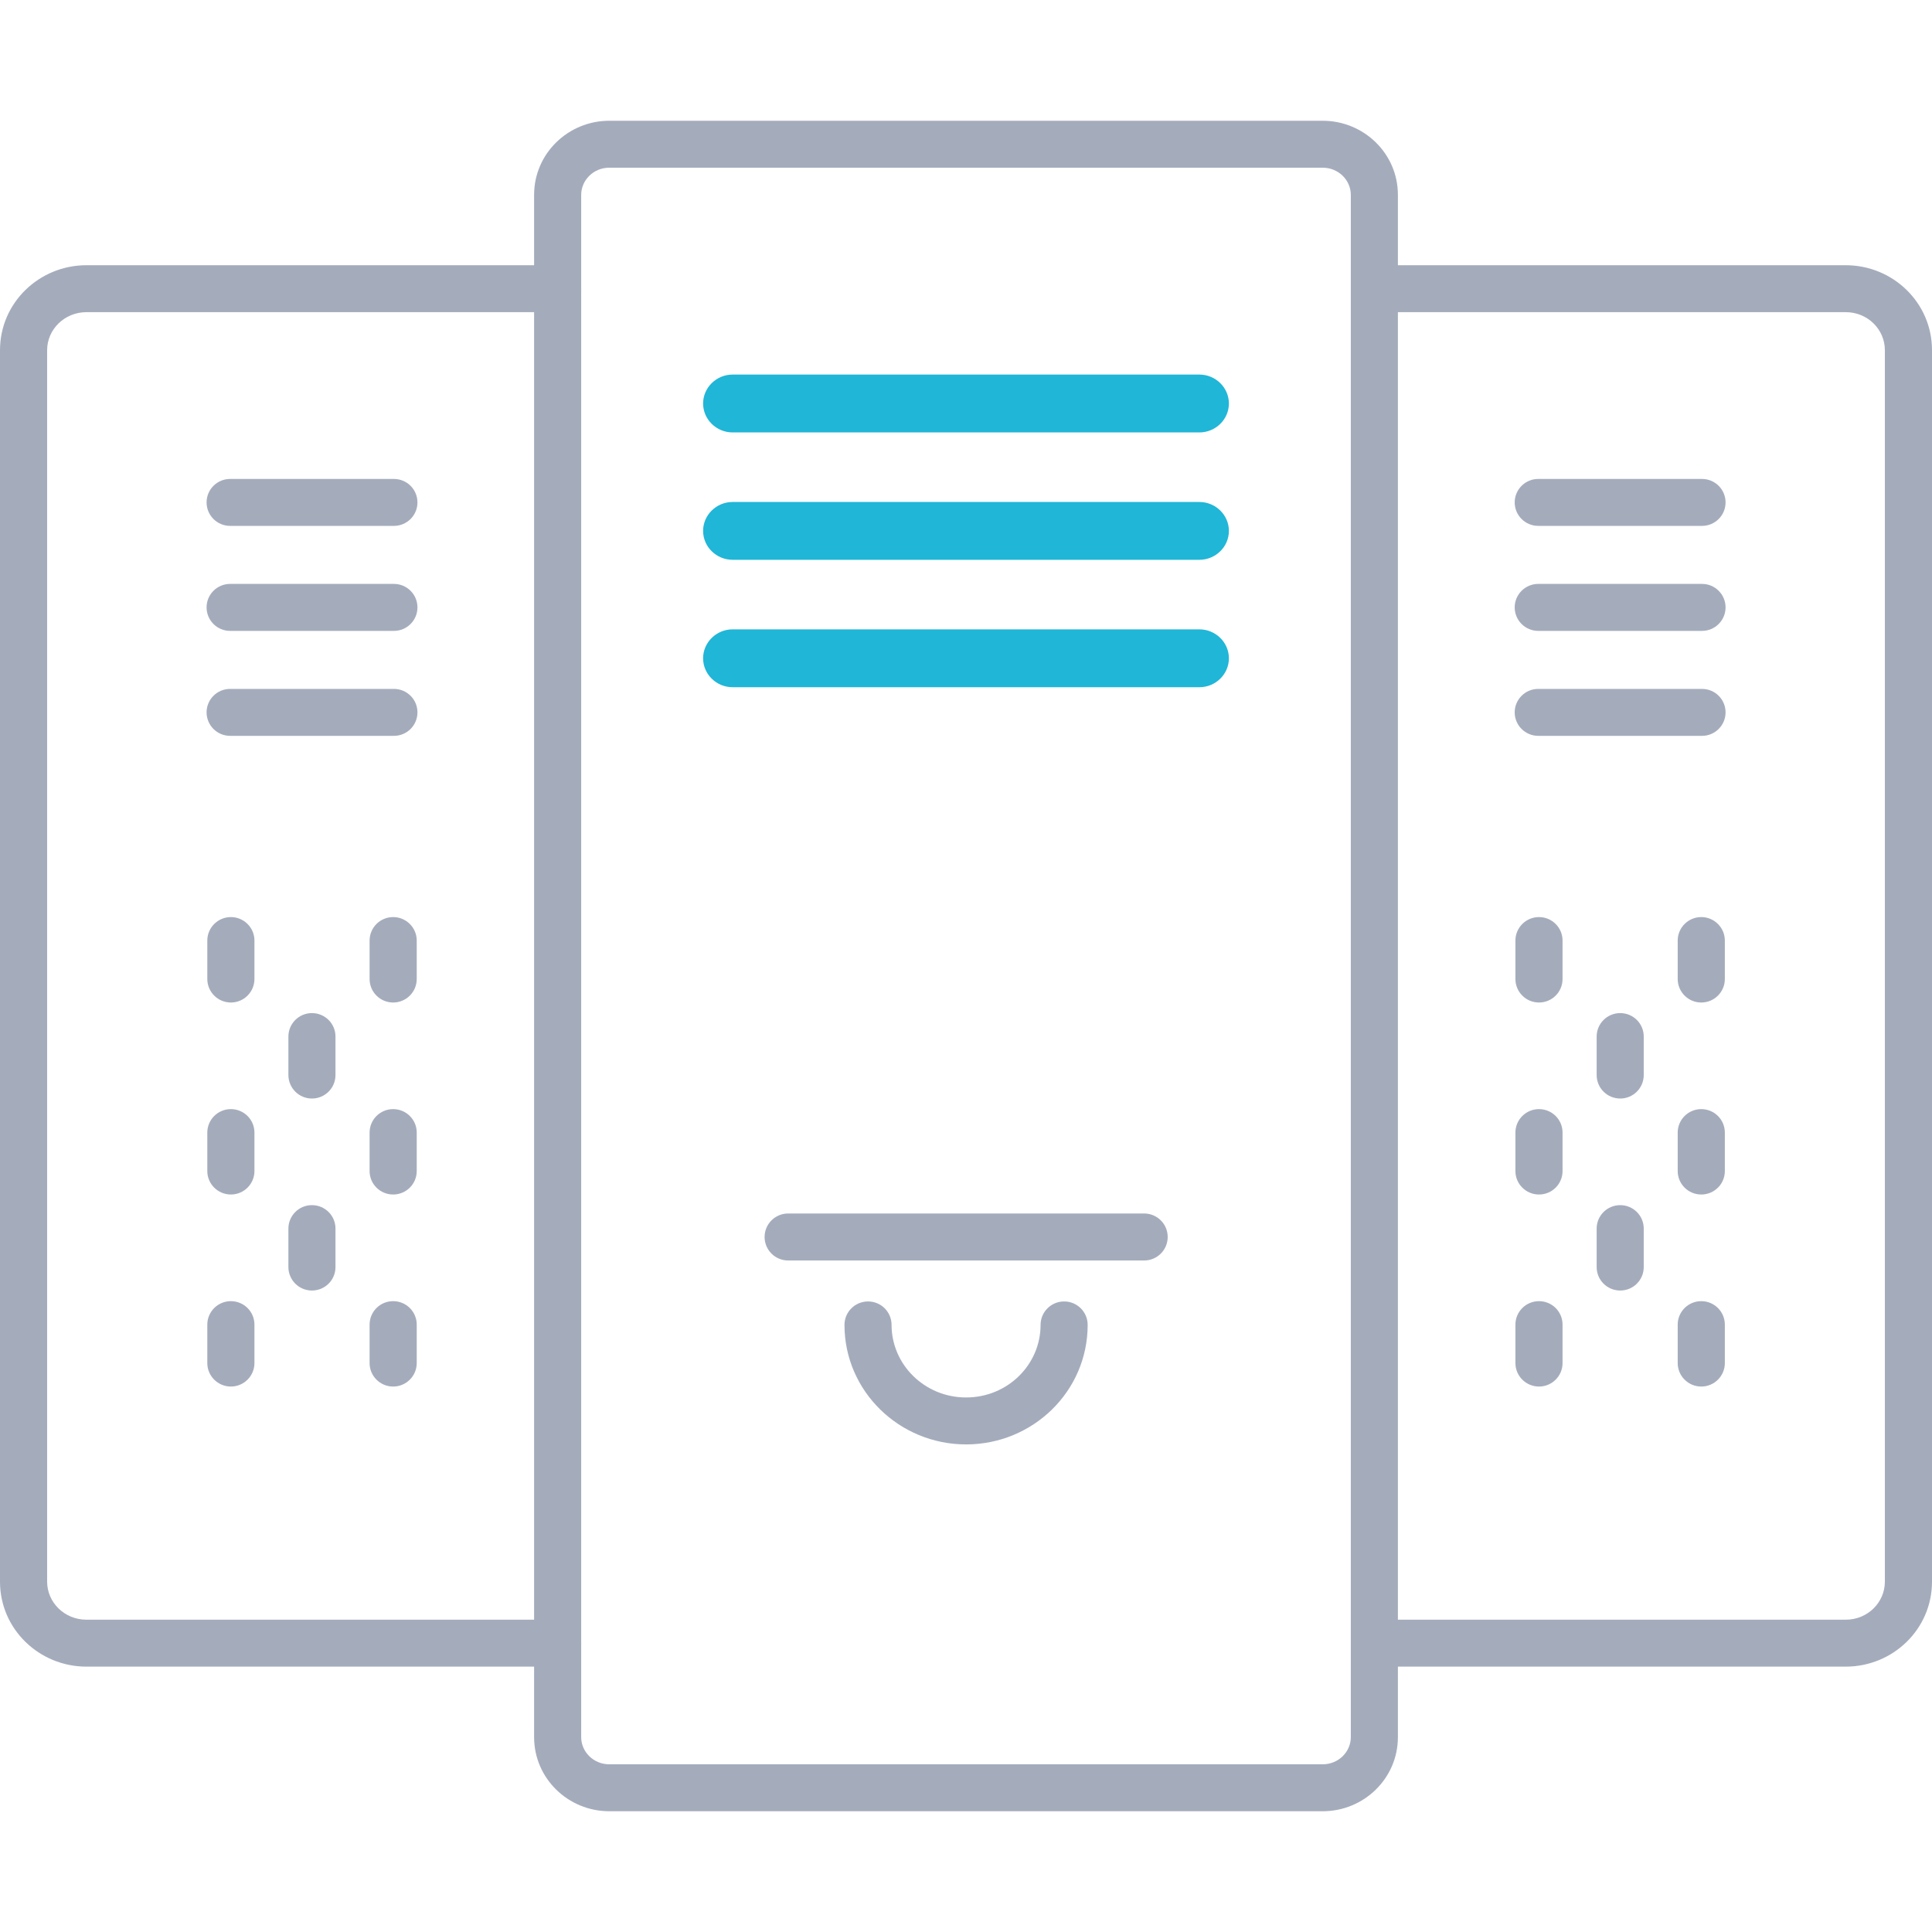
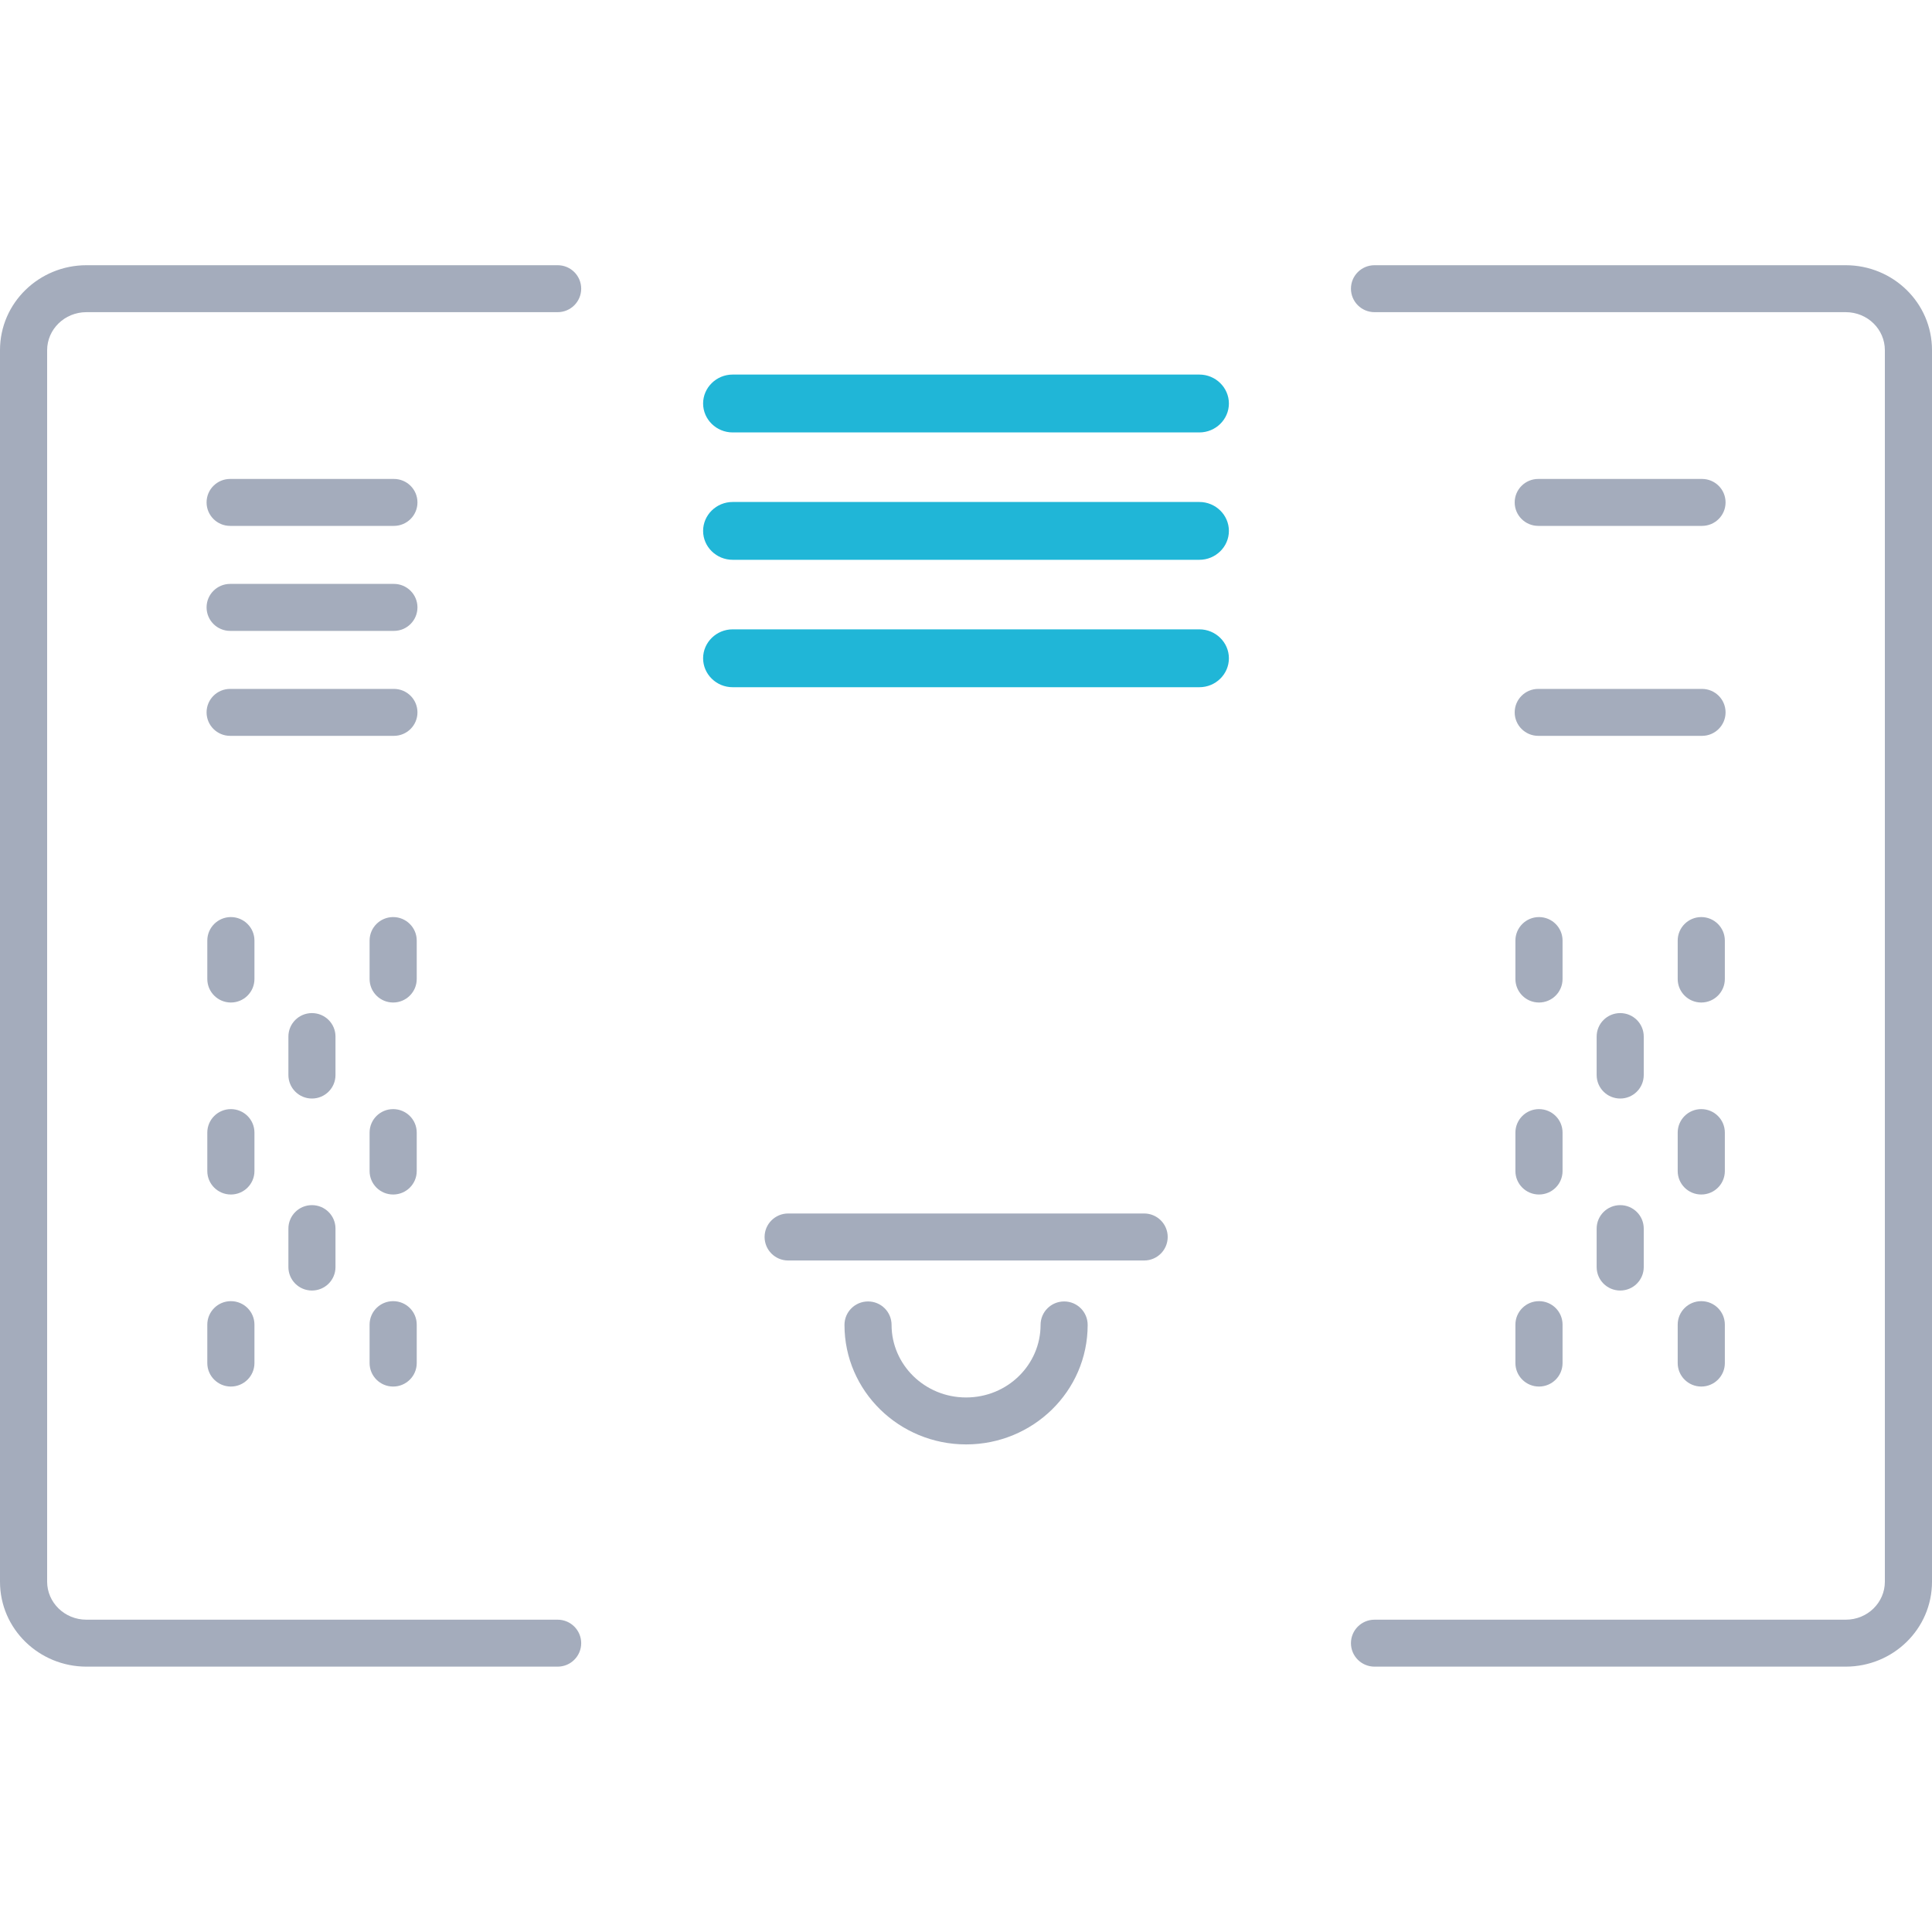
<svg xmlns="http://www.w3.org/2000/svg" width="40" height="40" viewBox="0 0 40 40" fill="none">
  <g id="ilu-dev-server-01" clip-path="url(#clip0_2162_2588)">
    <path id="Vector (Stroke)" fill-rule="evenodd" clip-rule="evenodd" d="M35.223 18.987C35.492 18.987 35.711 19.205 35.711 19.473V20.269C35.711 20.538 35.492 20.756 35.223 20.756C34.954 20.756 34.735 20.538 34.735 20.269V19.473C34.735 19.205 34.954 18.987 35.223 18.987Z" fill="#A4ACBC" />
    <path id="Vector (Stroke)_2" fill-rule="evenodd" clip-rule="evenodd" d="M31.863 18.987C32.133 18.987 32.351 19.205 32.351 19.473V20.269C32.351 20.538 32.133 20.756 31.863 20.756C31.594 20.756 31.375 20.538 31.375 20.269V19.473C31.375 19.205 31.594 18.987 31.863 18.987Z" fill="#A4ACBC" />
    <path id="Vector (Stroke)_3" fill-rule="evenodd" clip-rule="evenodd" d="M33.545 20.975C33.814 20.975 34.032 21.192 34.032 21.461V22.257C34.032 22.526 33.814 22.744 33.545 22.744C33.275 22.744 33.057 22.526 33.057 22.257V21.461C33.057 21.192 33.275 20.975 33.545 20.975Z" fill="#A4ACBC" />
    <path id="Vector (Stroke)_4" fill-rule="evenodd" clip-rule="evenodd" d="M35.223 22.963C35.493 22.963 35.711 23.18 35.711 23.449V24.245C35.711 24.514 35.493 24.731 35.223 24.731C34.954 24.731 34.735 24.514 34.735 24.245V23.449C34.735 23.18 34.954 22.963 35.223 22.963Z" fill="#A4ACBC" />
    <path id="Vector (Stroke)_5" fill-rule="evenodd" clip-rule="evenodd" d="M31.863 22.963C32.133 22.963 32.351 23.18 32.351 23.449V24.245C32.351 24.514 32.133 24.731 31.863 24.731C31.594 24.731 31.375 24.514 31.375 24.245V23.449C31.375 23.18 31.594 22.963 31.863 22.963Z" fill="#A4ACBC" />
    <path id="Vector (Stroke)_6" fill-rule="evenodd" clip-rule="evenodd" d="M33.545 24.951C33.814 24.951 34.032 25.168 34.032 25.437V26.233C34.032 26.502 33.814 26.719 33.545 26.719C33.275 26.719 33.057 26.502 33.057 26.233V25.437C33.057 25.168 33.275 24.951 33.545 24.951Z" fill="#A4ACBC" />
    <path id="Vector (Stroke)_7" fill-rule="evenodd" clip-rule="evenodd" d="M35.223 26.939C35.493 26.939 35.711 27.156 35.711 27.425V28.221C35.711 28.489 35.493 28.707 35.223 28.707C34.954 28.707 34.735 28.489 34.735 28.221V27.425C34.735 27.156 34.954 26.939 35.223 26.939Z" fill="#A4ACBC" />
    <path id="Vector (Stroke)_8" fill-rule="evenodd" clip-rule="evenodd" d="M31.863 26.939C32.133 26.939 32.351 27.156 32.351 27.425V28.221C32.351 28.489 32.133 28.707 31.863 28.707C31.594 28.707 31.375 28.489 31.375 28.221V27.425C31.375 27.156 31.594 26.939 31.863 26.939Z" fill="#A4ACBC" />
-     <path id="Vector (Stroke)_9" fill-rule="evenodd" clip-rule="evenodd" d="M12.615 3.472C12.286 3.472 12.033 3.732 12.033 4.034V35.966C12.033 36.268 12.286 36.528 12.615 36.528H27.384C27.714 36.528 27.967 36.268 27.967 35.966V4.034C27.967 3.732 27.714 3.472 27.384 3.472H12.615ZM11.058 4.034C11.058 3.179 11.763 2.5 12.615 2.5H27.384C28.237 2.5 28.942 3.179 28.942 4.034V35.966C28.942 36.821 28.237 37.5 27.384 37.5H12.615C11.763 37.5 11.058 36.821 11.058 35.966V4.034Z" fill="#A4ACBC" />
    <path id="Vector" d="M24.832 8.953H15.168C14.832 8.953 14.557 8.683 14.557 8.354C14.557 8.025 14.832 7.755 15.168 7.755H24.832C25.168 7.755 25.443 8.025 25.443 8.354C25.443 8.683 25.168 8.953 24.832 8.953Z" fill="#20B6D7" />
    <path id="Vector_2" d="M24.832 11.59H15.168C14.832 11.59 14.557 11.321 14.557 10.992C14.557 10.662 14.832 10.393 15.168 10.393H24.832C25.168 10.393 25.443 10.662 25.443 10.992C25.443 11.321 25.168 11.59 24.832 11.59Z" fill="#20B6D7" />
    <path id="Vector_3" d="M24.832 14.228H15.168C14.832 14.228 14.557 13.959 14.557 13.629C14.557 13.3 14.832 13.03 15.168 13.03H24.832C25.168 13.03 25.443 13.3 25.443 13.629C25.443 13.959 25.168 14.228 24.832 14.228Z" fill="#20B6D7" />
    <path id="Vector (Stroke)_10" fill-rule="evenodd" clip-rule="evenodd" d="M15.83 25.61C15.83 25.342 16.048 25.124 16.318 25.124H23.689C23.958 25.124 24.176 25.342 24.176 25.61C24.176 25.879 23.958 26.097 23.689 26.097H16.318C16.048 26.097 15.83 25.879 15.83 25.61Z" fill="#A4ACBC" />
    <path id="Vector (Stroke)_11" fill-rule="evenodd" clip-rule="evenodd" d="M17.972 26.945C18.241 26.945 18.459 27.162 18.459 27.431C18.459 28.25 19.141 28.933 20.002 28.933C20.862 28.933 21.544 28.253 21.544 27.431C21.544 27.162 21.762 26.945 22.032 26.945C22.301 26.945 22.519 27.162 22.519 27.431C22.519 28.806 21.385 29.905 20.002 29.905C18.618 29.905 17.484 28.802 17.484 27.431C17.484 27.162 17.702 26.945 17.972 26.945Z" fill="#A4ACBC" />
    <path id="Vector (Stroke)_12" fill-rule="evenodd" clip-rule="evenodd" d="M27.97 5.977C27.97 5.708 28.188 5.491 28.458 5.491H38.213C39.193 5.491 40 6.269 40 7.249V32.748C40 33.728 39.193 34.506 38.213 34.506H28.458C28.188 34.506 27.97 34.288 27.97 34.02C27.97 33.752 28.188 33.534 28.458 33.534H38.213C38.67 33.534 39.024 33.175 39.024 32.748V7.249C39.024 6.822 38.67 6.463 38.213 6.463H28.458C28.188 6.463 27.97 6.245 27.97 5.977Z" fill="#A4ACBC" />
    <path id="Vector (Stroke)_13" fill-rule="evenodd" clip-rule="evenodd" d="M31.36 10.402C31.36 10.133 31.579 9.916 31.848 9.916H35.238C35.508 9.916 35.726 10.133 35.726 10.402C35.726 10.67 35.508 10.888 35.238 10.888H31.848C31.579 10.888 31.36 10.67 31.36 10.402Z" fill="#A4ACBC" />
-     <path id="Vector (Stroke)_14" fill-rule="evenodd" clip-rule="evenodd" d="M31.36 12.575C31.36 12.307 31.579 12.089 31.848 12.089H35.238C35.508 12.089 35.726 12.307 35.726 12.575C35.726 12.844 35.508 13.062 35.238 13.062H31.848C31.579 13.062 31.36 12.844 31.36 12.575Z" fill="#A4ACBC" />
    <path id="Vector (Stroke)_15" fill-rule="evenodd" clip-rule="evenodd" d="M31.36 14.749C31.36 14.48 31.579 14.263 31.848 14.263H35.238C35.508 14.263 35.726 14.48 35.726 14.749C35.726 15.017 35.508 15.235 35.238 15.235H31.848C31.579 15.235 31.36 15.017 31.36 14.749Z" fill="#A4ACBC" />
    <path id="Vector (Stroke)_16" fill-rule="evenodd" clip-rule="evenodd" d="M4.78 18.987C5.049 18.987 5.268 19.205 5.268 19.473V20.269C5.268 20.538 5.049 20.756 4.78 20.756C4.511 20.756 4.292 20.538 4.292 20.269V19.473C4.292 19.205 4.511 18.987 4.78 18.987Z" fill="#A4ACBC" />
    <path id="Vector (Stroke)_17" fill-rule="evenodd" clip-rule="evenodd" d="M8.14 18.987C8.409 18.987 8.628 19.205 8.628 19.473V20.269C8.628 20.538 8.409 20.756 8.14 20.756C7.87 20.756 7.652 20.538 7.652 20.269V19.473C7.652 19.205 7.87 18.987 8.14 18.987Z" fill="#A4ACBC" />
    <path id="Vector (Stroke)_18" fill-rule="evenodd" clip-rule="evenodd" d="M6.458 20.975C6.728 20.975 6.946 21.192 6.946 21.461V22.257C6.946 22.526 6.728 22.744 6.458 22.744C6.189 22.744 5.971 22.526 5.971 22.257V21.461C5.971 21.192 6.189 20.975 6.458 20.975Z" fill="#A4ACBC" />
    <path id="Vector (Stroke)_19" fill-rule="evenodd" clip-rule="evenodd" d="M4.78 22.963C5.049 22.963 5.268 23.18 5.268 23.449V24.245C5.268 24.514 5.049 24.731 4.78 24.731C4.511 24.731 4.292 24.514 4.292 24.245V23.449C4.292 23.18 4.511 22.963 4.78 22.963Z" fill="#A4ACBC" />
    <path id="Vector (Stroke)_20" fill-rule="evenodd" clip-rule="evenodd" d="M8.14 22.963C8.409 22.963 8.628 23.18 8.628 23.449V24.245C8.628 24.514 8.409 24.731 8.14 24.731C7.87 24.731 7.652 24.514 7.652 24.245V23.449C7.652 23.18 7.87 22.963 8.14 22.963Z" fill="#A4ACBC" />
    <path id="Vector (Stroke)_21" fill-rule="evenodd" clip-rule="evenodd" d="M6.458 24.951C6.728 24.951 6.946 25.168 6.946 25.437V26.233C6.946 26.502 6.728 26.719 6.458 26.719C6.189 26.719 5.971 26.502 5.971 26.233V25.437C5.971 25.168 6.189 24.951 6.458 24.951Z" fill="#A4ACBC" />
    <path id="Vector (Stroke)_22" fill-rule="evenodd" clip-rule="evenodd" d="M4.78 26.939C5.049 26.939 5.268 27.156 5.268 27.425V28.221C5.268 28.489 5.049 28.707 4.78 28.707C4.511 28.707 4.292 28.489 4.292 28.221V27.425C4.292 27.156 4.511 26.939 4.78 26.939Z" fill="#A4ACBC" />
    <path id="Vector (Stroke)_23" fill-rule="evenodd" clip-rule="evenodd" d="M8.14 26.939C8.409 26.939 8.628 27.156 8.628 27.425V28.221C8.628 28.489 8.409 28.707 8.14 28.707C7.87 28.707 7.652 28.489 7.652 28.221V27.425C7.652 27.156 7.87 26.939 8.14 26.939Z" fill="#A4ACBC" />
    <path id="Vector (Stroke)_24" fill-rule="evenodd" clip-rule="evenodd" d="M0 7.249C0 6.268 0.812 5.491 1.79 5.491H11.546C11.815 5.491 12.033 5.708 12.033 5.977C12.033 6.245 11.815 6.463 11.546 6.463H1.79C1.332 6.463 0.976 6.824 0.976 7.249V32.748C0.976 33.173 1.332 33.534 1.79 33.534H11.546C11.815 33.534 12.033 33.752 12.033 34.02C12.033 34.288 11.815 34.506 11.546 34.506H1.79C0.812 34.506 0 33.729 0 32.748V7.249Z" fill="#A4ACBC" />
    <path id="Vector (Stroke)_25" fill-rule="evenodd" clip-rule="evenodd" d="M4.277 10.402C4.277 10.133 4.495 9.916 4.765 9.916H8.155C8.425 9.916 8.643 10.133 8.643 10.402C8.643 10.67 8.425 10.888 8.155 10.888H4.765C4.495 10.888 4.277 10.67 4.277 10.402Z" fill="#A4ACBC" />
    <path id="Vector (Stroke)_26" fill-rule="evenodd" clip-rule="evenodd" d="M4.277 12.575C4.277 12.307 4.495 12.089 4.765 12.089H8.155C8.425 12.089 8.643 12.307 8.643 12.575C8.643 12.844 8.425 13.062 8.155 13.062H4.765C4.495 13.062 4.277 12.844 4.277 12.575Z" fill="#A4ACBC" />
    <path id="Vector (Stroke)_27" fill-rule="evenodd" clip-rule="evenodd" d="M4.277 14.749C4.277 14.48 4.495 14.263 4.765 14.263H8.155C8.425 14.263 8.643 14.48 8.643 14.749C8.643 15.017 8.425 15.235 8.155 15.235H4.765C4.495 15.235 4.277 15.017 4.277 14.749Z" fill="#A4ACBC" />
  </g>
  <defs>
    <clipPath id="clip0_2162_2588">
      <rect width="40" height="40" fill="white" />
    </clipPath>
  </defs>
</svg>